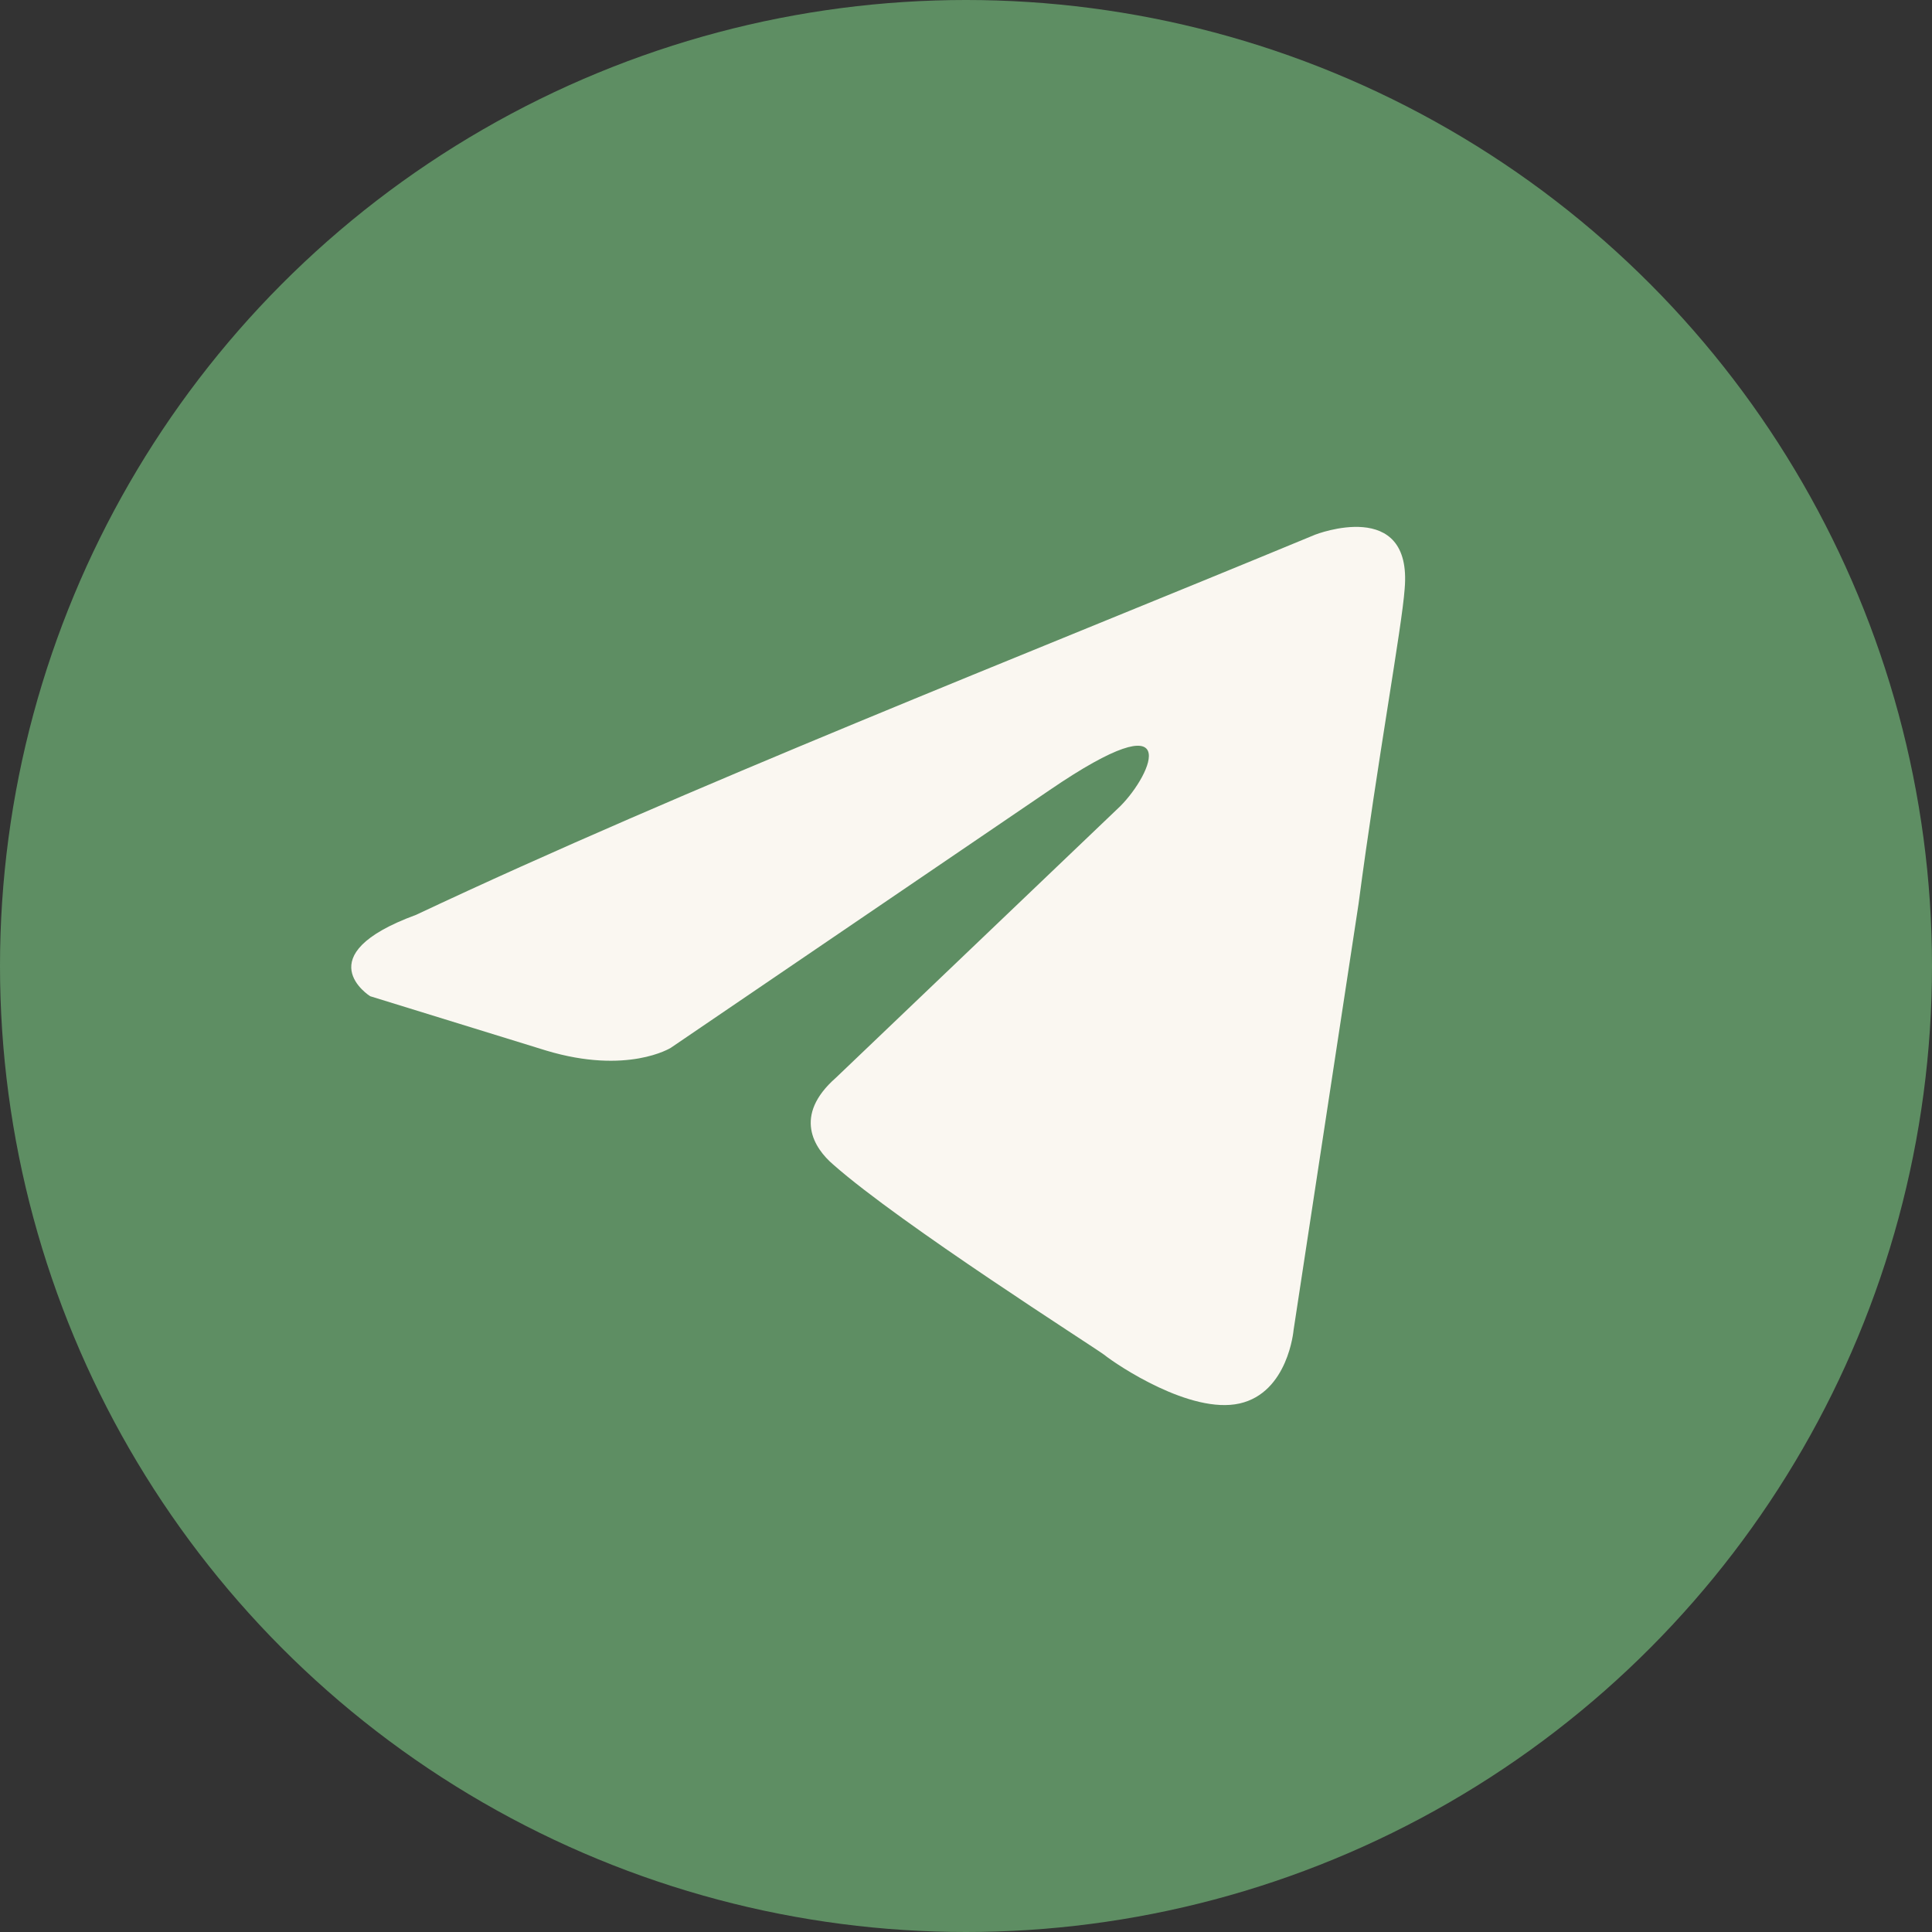
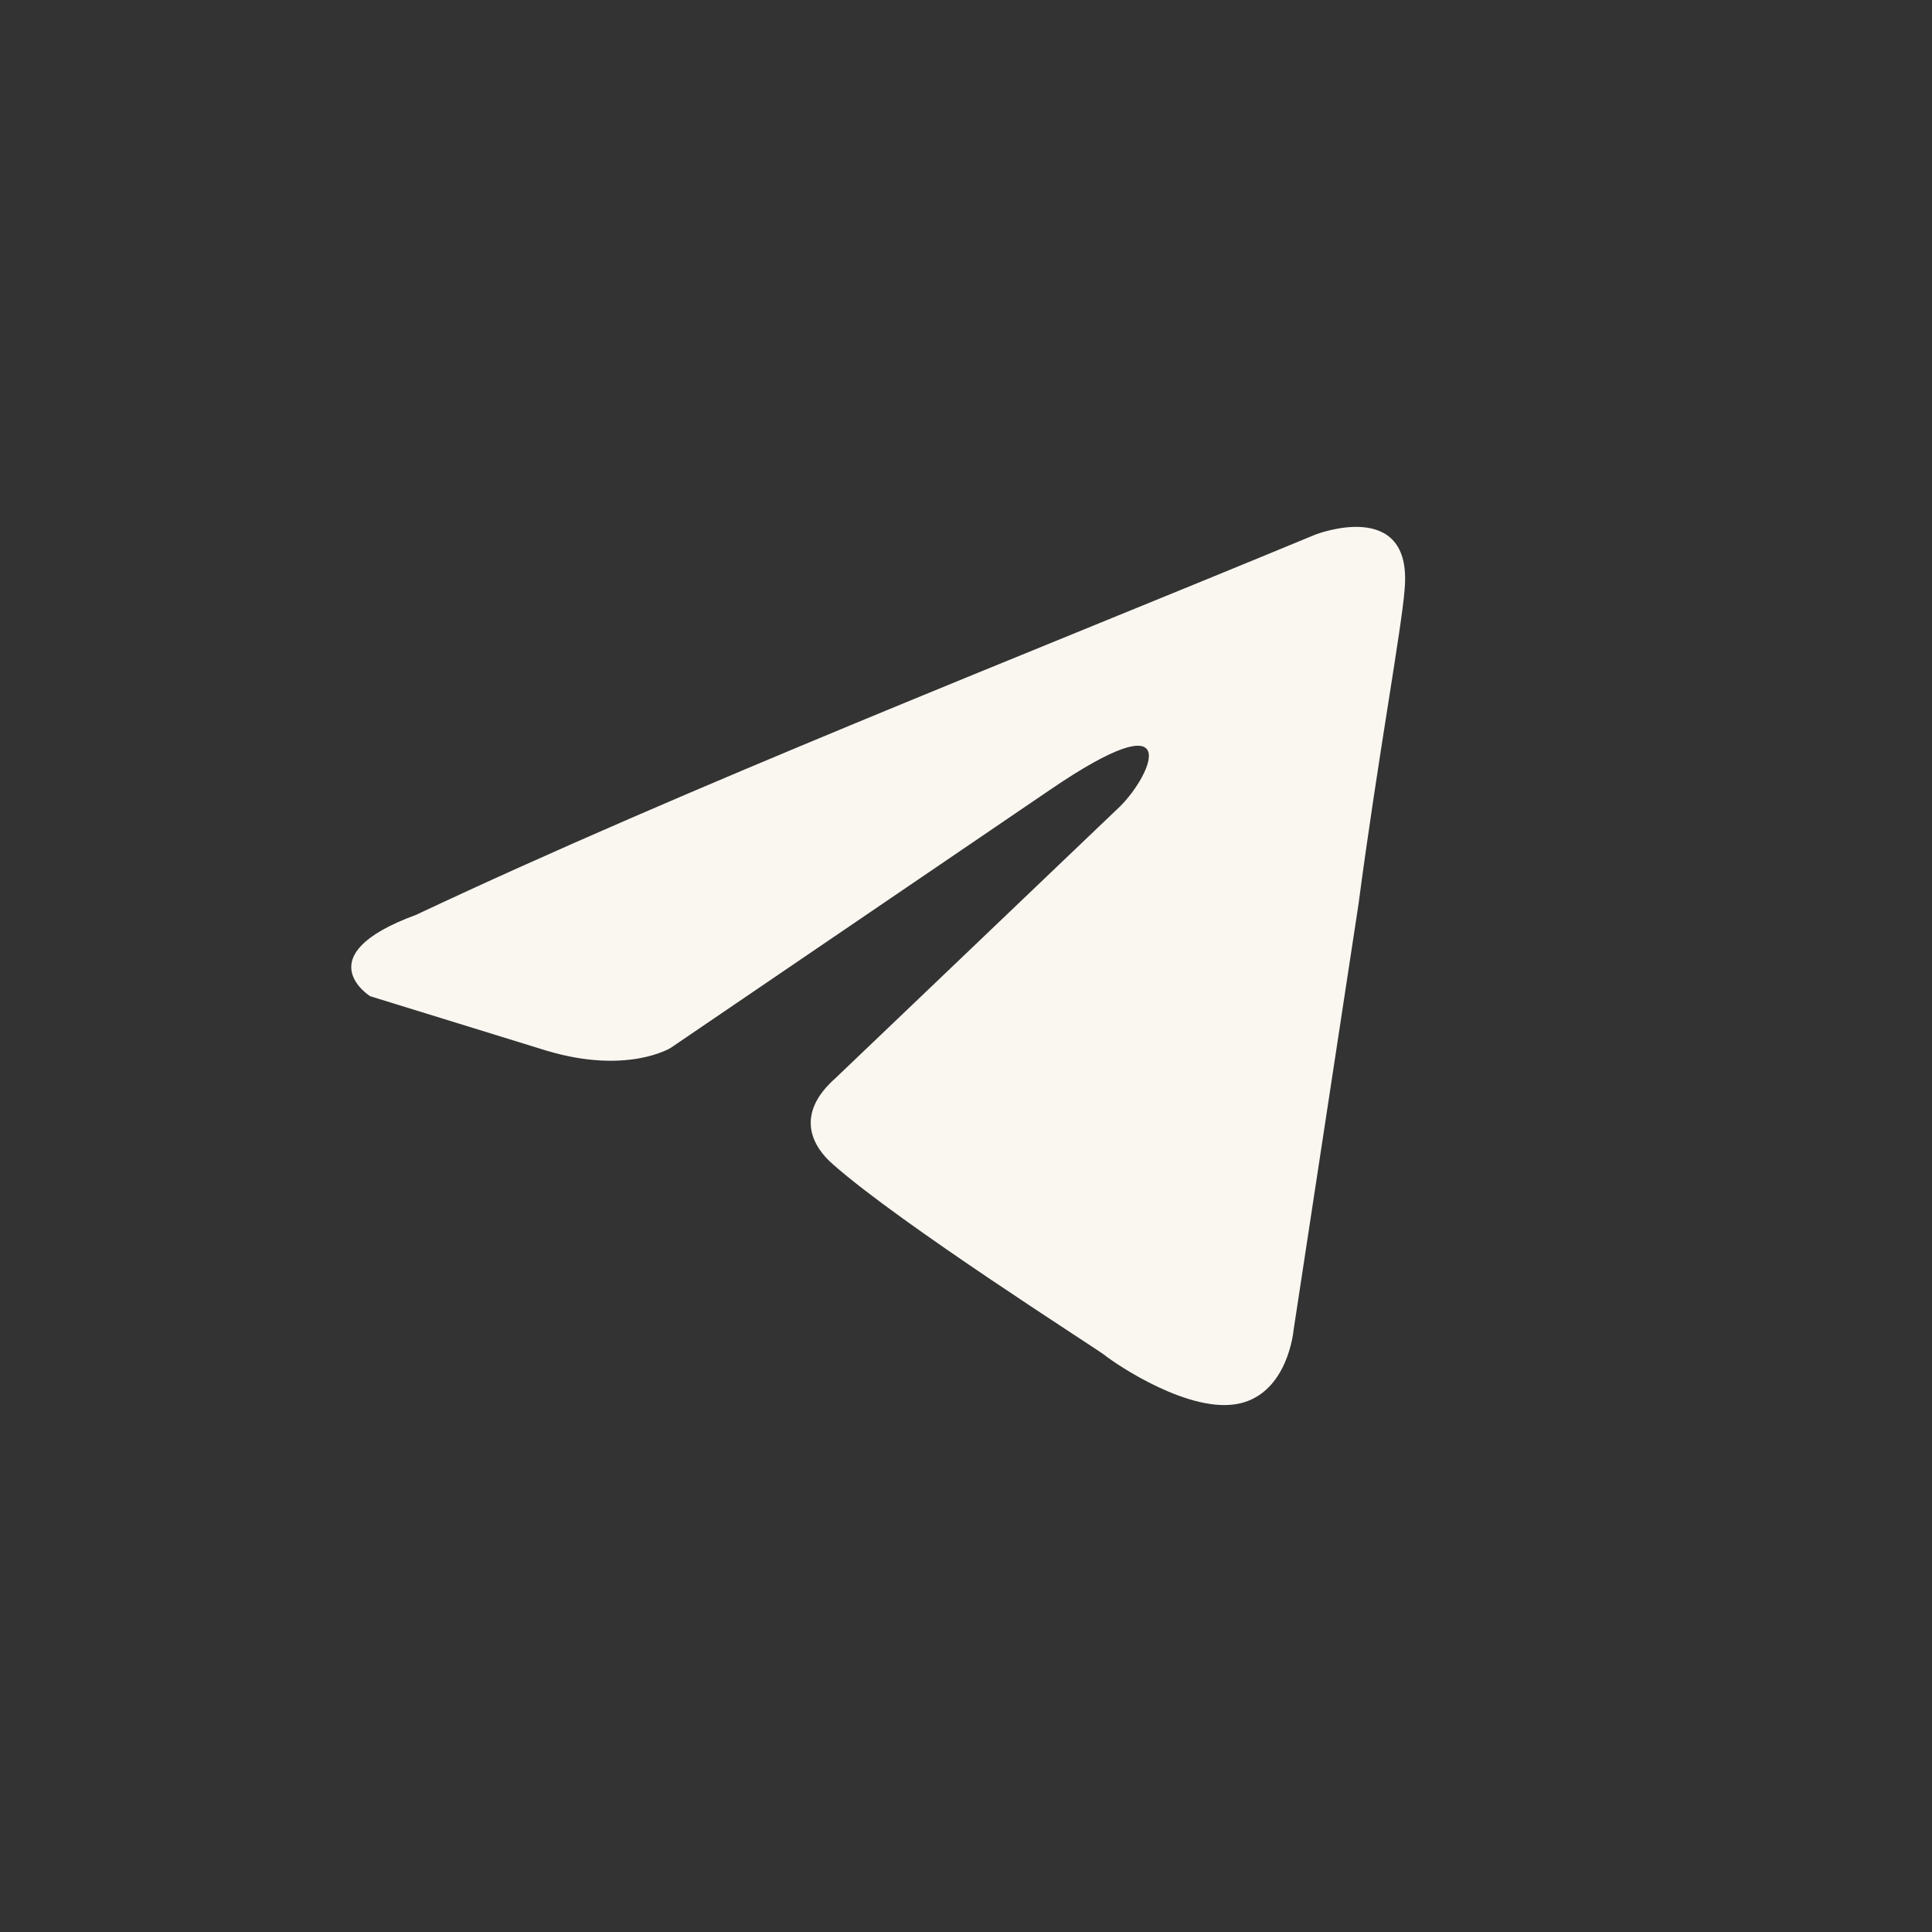
<svg xmlns="http://www.w3.org/2000/svg" width="22" height="22" viewBox="0 0 22 22" fill="none">
  <rect x="0" y="0" width="22" height="22" fill="#333333" stroke="none" />
-   <circle cx="11" cy="11" r="11" fill="#5E8E63" />
  <path d="M14.977 6.088C14.977 6.088 16.087 5.655 15.995 6.707C15.964 7.14 15.686 8.655 15.47 10.293L14.73 15.147C14.73 15.147 14.669 15.858 14.114 15.982C13.559 16.106 12.726 15.549 12.572 15.426C12.448 15.333 10.259 13.942 9.488 13.261C9.272 13.076 9.026 12.705 9.519 12.272L12.757 9.18C13.127 8.809 13.497 7.943 11.955 8.995L7.638 11.932C7.638 11.932 7.145 12.241 6.22 11.963L4.215 11.344C4.215 11.344 3.475 10.881 4.739 10.417C7.823 8.964 11.616 7.48 14.977 6.088Z" fill="#FAF7F1" />
</svg>